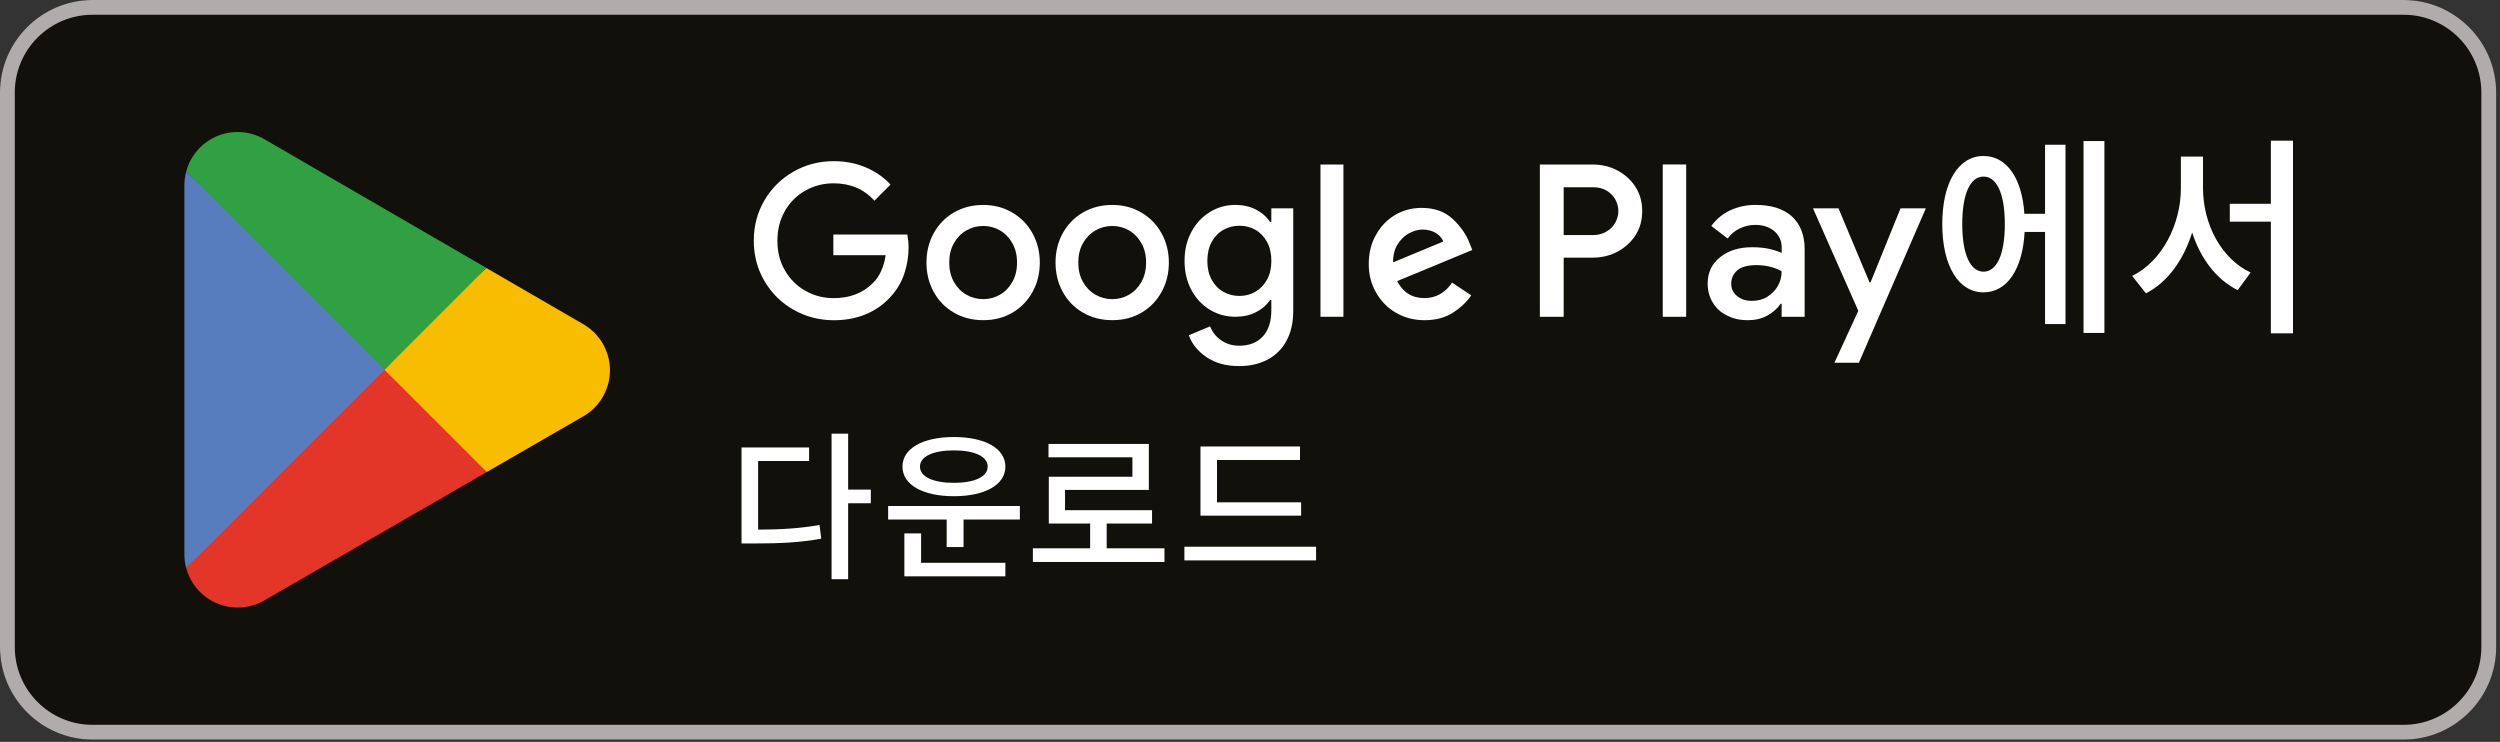
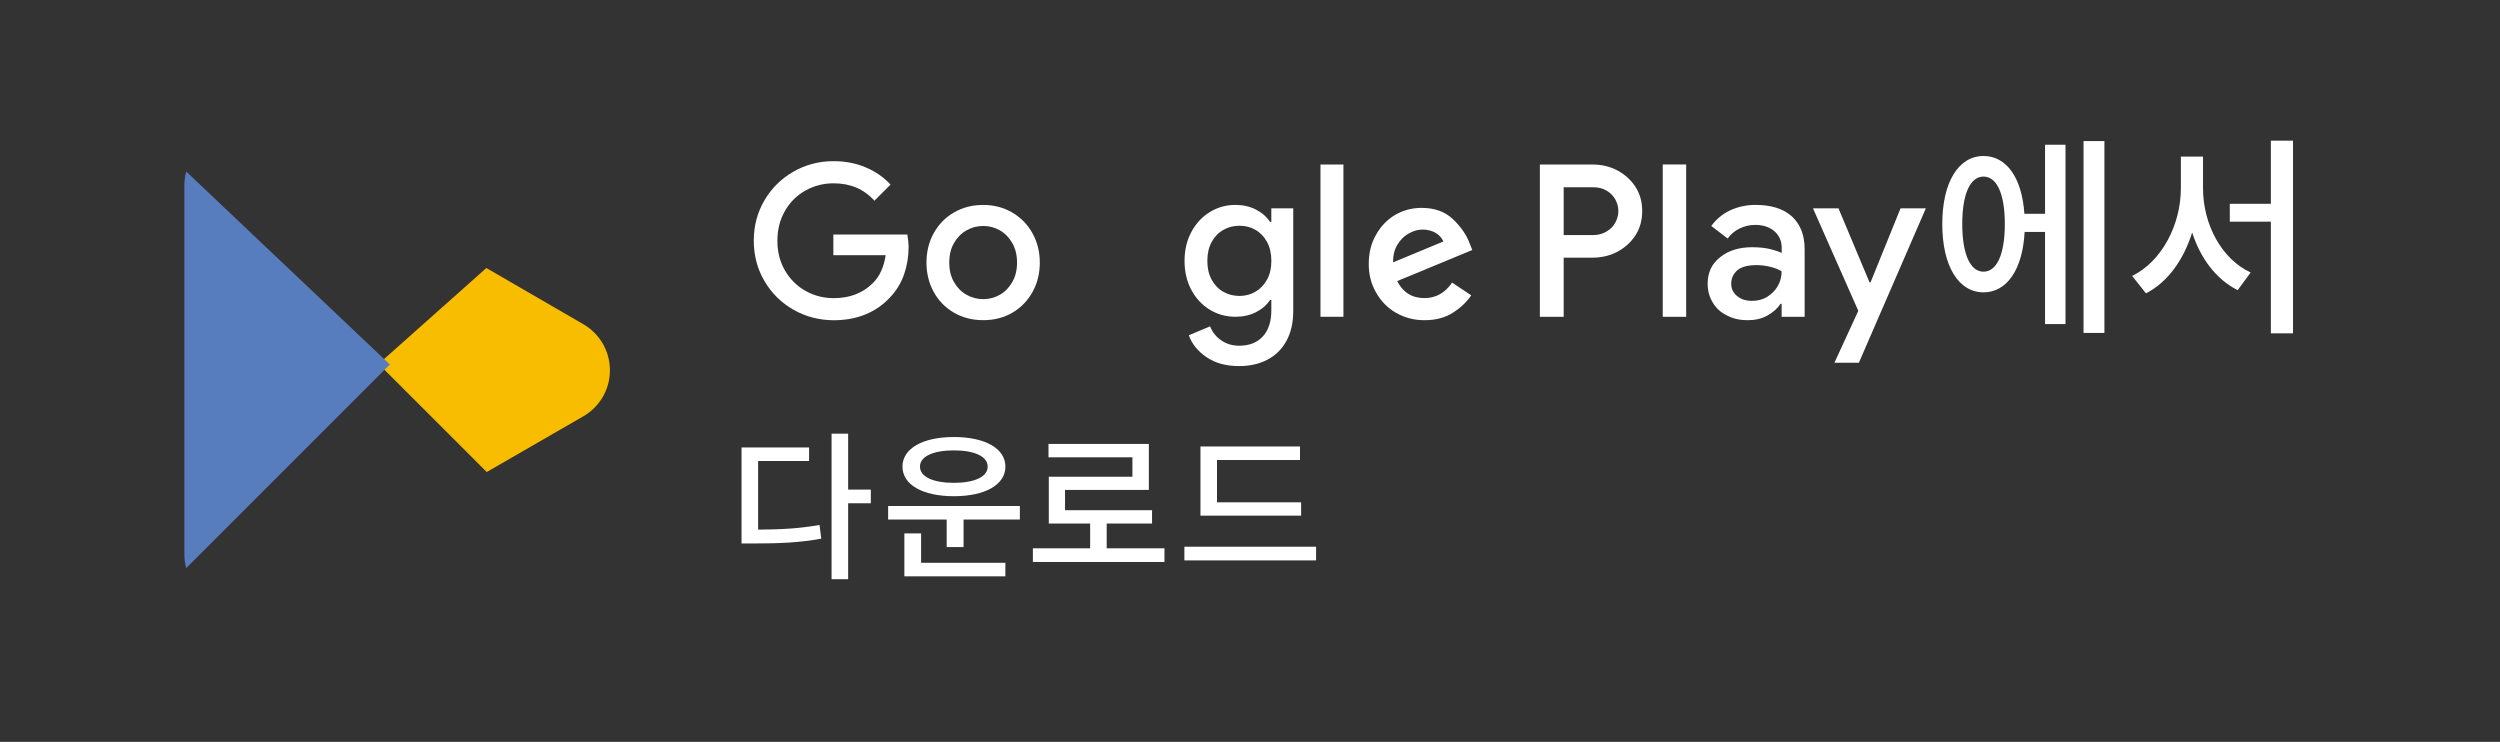
<svg xmlns="http://www.w3.org/2000/svg" width="647" height="192" viewBox="0 0 647 192" fill="none">
  <rect x="0" y="0" width="647" height="192" fill="#333333" stroke="none" />
-   <path d="M622.07 191.4H23.93C10.77 191.4 0 180.64 0 167.48V23.92C0 10.76 10.77 0 23.93 0H622.08C635.24 0 646.01 10.77 646.01 23.93V167.49C646 180.64 635.23 191.4 622.07 191.4Z" fill="#12100B" />
-   <path d="M622.07 0H23.93C10.77 0 0 10.76 0 23.92V167.48C0 180.64 10.77 191.41 23.93 191.41H622.08C635.24 191.41 646.01 180.64 646.01 167.48V23.92C646 10.76 635.23 0 622.07 0ZM622.07 3.82C633.15 3.82 642.17 12.84 642.17 23.92V167.48C642.17 178.56 633.15 187.58 622.07 187.58H23.93C12.85 187.58 3.83 178.56 3.83 167.48V23.92C3.83 12.84 12.85 3.82 23.93 3.82H622.07Z" fill="#AFACAB" />
-   <path d="M99.14 92.94L48.19 147.01C48.19 147.02 48.19 147.03 48.2 147.04C49.76 152.91 55.12 157.23 61.49 157.23C64.03 157.23 66.42 156.54 68.47 155.34L68.63 155.24L125.98 122.15L99.14 92.94Z" fill="#E43628" />
  <path d="M150.68 83.74L150.63 83.71L125.87 69.36L97.98 94.18L125.97 122.16L150.6 107.95C154.92 105.62 157.85 101.07 157.85 95.82C157.84 90.6 154.95 86.08 150.68 83.74Z" fill="#F9BD00" />
  <path d="M48.19 44.39C47.88 45.52 47.72 46.71 47.72 47.93V143.48C47.72 144.71 47.88 145.89 48.19 147.02L100.89 94.33L48.19 44.39Z" fill="#587DBE" />
-   <path d="M99.51 95.7L125.88 69.34L68.6 36.13C66.52 34.88 64.09 34.16 61.49 34.16C55.12 34.16 49.75 38.49 48.19 44.37V44.38L99.51 95.7Z" fill="#30A043" />
  <path d="M205.37 80.17C202.21 78.37 199.71 75.91 197.86 72.77C196.01 69.63 195.08 66.14 195.08 62.29C195.08 58.44 196.01 54.94 197.86 51.81C199.71 48.67 202.22 46.21 205.37 44.41C208.52 42.61 211.97 41.71 215.72 41.71C218.73 41.71 221.5 42.24 224.03 43.31C226.56 44.37 228.71 45.86 230.47 47.77L226.29 51.95C223.61 48.94 220.09 47.44 215.72 47.44C213.15 47.44 210.75 48.05 208.51 49.28C206.27 50.51 204.49 52.26 203.17 54.54C201.85 56.82 201.19 59.4 201.19 62.3C201.19 65.24 201.86 67.83 203.2 70.09C204.54 72.35 206.32 74.09 208.54 75.32C210.76 76.55 213.17 77.16 215.78 77.16C219.93 77.16 223.3 75.86 225.91 73.25C226.75 72.44 227.46 71.42 228.03 70.17C228.6 68.92 228.99 67.55 229.21 66.04H215.67V60.7H234.82C235.04 61.95 235.15 63.01 235.15 63.89C235.15 66.39 234.75 68.76 233.97 71.02C233.18 73.28 231.96 75.27 230.31 76.99C228.55 78.9 226.44 80.36 223.98 81.37C221.52 82.38 218.77 82.88 215.73 82.88C211.98 82.86 208.53 81.96 205.37 80.17Z" fill="white" />
  <path d="M246.87 80.91C244.63 79.61 242.89 77.82 241.64 75.54C240.39 73.27 239.77 70.73 239.77 67.95C239.77 65.16 240.39 62.63 241.64 60.36C242.89 58.09 244.63 56.3 246.87 54.99C249.11 53.69 251.64 53.04 254.46 53.04C257.25 53.04 259.76 53.7 262 55.02C264.24 56.34 265.98 58.14 267.23 60.41C268.48 62.69 269.1 65.2 269.1 67.95C269.1 70.74 268.48 73.27 267.23 75.54C265.98 77.81 264.25 79.6 262.03 80.91C259.81 82.21 257.29 82.86 254.46 82.86C251.64 82.86 249.1 82.21 246.87 80.91ZM258.81 76.26C260.13 75.49 261.19 74.39 262 72.96C262.81 71.53 263.21 69.86 263.21 67.95C263.21 66.04 262.81 64.37 262 62.94C261.19 61.51 260.13 60.41 258.81 59.64C257.49 58.87 256.04 58.48 254.46 58.48C252.88 58.48 251.42 58.87 250.09 59.64C248.75 60.41 247.68 61.51 246.87 62.94C246.06 64.37 245.66 66.04 245.66 67.95C245.66 69.86 246.06 71.53 246.87 72.96C247.68 74.39 248.75 75.49 250.09 76.26C251.43 77.03 252.89 77.42 254.46 77.42C256.04 77.41 257.49 77.03 258.81 76.26Z" fill="white" />
-   <path d="M280.27 80.91C278.03 79.61 276.29 77.82 275.04 75.54C273.79 73.27 273.17 70.73 273.17 67.95C273.17 65.16 273.79 62.63 275.04 60.36C276.29 58.09 278.03 56.3 280.27 54.99C282.51 53.69 285.04 53.04 287.86 53.04C290.65 53.04 293.16 53.7 295.4 55.02C297.64 56.34 299.38 58.14 300.63 60.41C301.88 62.69 302.5 65.2 302.5 67.95C302.5 70.74 301.88 73.27 300.63 75.54C299.38 77.81 297.65 79.6 295.43 80.91C293.21 82.21 290.69 82.86 287.86 82.86C285.04 82.86 282.51 82.21 280.27 80.91ZM292.21 76.26C293.53 75.49 294.59 74.39 295.4 72.96C296.21 71.53 296.61 69.86 296.61 67.95C296.61 66.04 296.21 64.37 295.4 62.94C294.59 61.51 293.53 60.41 292.21 59.64C290.89 58.87 289.44 58.48 287.86 58.48C286.28 58.48 284.82 58.87 283.49 59.64C282.15 60.41 281.08 61.51 280.27 62.94C279.46 64.37 279.06 66.04 279.06 67.95C279.06 69.86 279.46 71.53 280.27 72.96C281.08 74.39 282.15 75.49 283.49 76.26C284.83 77.03 286.29 77.42 287.86 77.42C289.44 77.41 290.89 77.03 292.21 76.26Z" fill="white" />
  <path d="M312.21 92.41C309.95 90.85 308.44 88.97 307.67 86.77L313.17 84.46C313.76 85.96 314.72 87.17 316.06 88.09C317.4 89.01 318.95 89.47 320.71 89.47C323.31 89.47 325.35 88.67 326.82 87.07C328.29 85.47 329.02 83.22 329.02 80.33V77.63H328.69C327.77 78.99 326.54 80.05 325 80.82C323.46 81.59 321.7 81.98 319.72 81.98C317.33 81.98 315.14 81.38 313.14 80.18C311.14 78.98 309.54 77.28 308.35 75.08C307.16 72.88 306.56 70.36 306.56 67.53C306.56 64.7 307.16 62.18 308.35 59.98C309.54 57.78 311.14 56.07 313.14 54.86C315.14 53.64 317.33 53.03 319.72 53.03C321.66 53.03 323.42 53.42 324.98 54.21C326.54 55 327.78 56.07 328.69 57.43H329.02V53.91H334.69V80.49C334.69 83.5 334.1 86.08 332.93 88.22C331.76 90.37 330.11 91.99 328 93.09C325.89 94.19 323.46 94.74 320.71 94.74C317.3 94.75 314.47 93.97 312.21 92.41ZM324.9 75.5C326.15 74.78 327.15 73.74 327.9 72.38C328.65 71.02 329.03 69.41 329.03 67.53C329.03 65.61 328.65 63.97 327.9 62.6C327.15 61.23 326.15 60.19 324.9 59.48C323.65 58.77 322.28 58.42 320.77 58.42C319.27 58.42 317.88 58.77 316.62 59.48C315.36 60.19 314.35 61.22 313.59 62.6C312.84 63.97 312.46 65.62 312.46 67.53C312.46 69.41 312.84 71.04 313.59 72.41C314.34 73.78 315.35 74.82 316.62 75.53C317.89 76.24 319.27 76.59 320.77 76.59C322.27 76.59 323.65 76.23 324.9 75.5Z" fill="white" />
  <path d="M341.74 42.58H347.68V81.98H341.74V42.58Z" fill="white" />
  <path d="M368.64 82.87C371.56 82.87 374.04 82.21 376.07 80.89C378.11 79.57 379.65 78.08 380.75 76.43L375.8 73.13C373.98 75.83 371.56 77.15 368.64 77.15C365.45 77.15 363.08 75.66 361.59 72.75L381.03 64.7L380.37 63.05C379.54 60.79 378.06 58.65 376.02 56.72C373.98 54.79 371.29 53.8 367.93 53.8C365.45 53.8 363.14 54.41 361.05 55.62C358.96 56.89 357.31 58.59 356.1 60.8C354.83 63 354.23 65.53 354.23 68.34C354.23 71.04 354.84 73.46 356.1 75.66C357.37 77.92 359.07 79.68 361.28 80.95C363.46 82.2 365.94 82.87 368.64 82.87ZM360.55 67.89C360.49 66.13 360.88 64.59 361.65 63.32C362.42 62.05 363.41 61.06 364.62 60.4C365.83 59.74 366.99 59.41 368.14 59.41C369.41 59.41 370.51 59.69 371.5 60.24C372.49 60.85 373.15 61.56 373.54 62.5L360.55 67.89ZM398.51 81.98H404.68V66.68H412.17C414.48 66.68 416.63 66.18 418.61 65.14C420.54 64.09 422.13 62.66 423.29 60.85C424.45 59.03 425 56.94 425 54.63C425 52.32 424.45 50.23 423.29 48.41C422.13 46.59 420.54 45.16 418.61 44.12C416.63 43.07 414.48 42.58 412.17 42.58H398.52V81.98H398.51ZM404.68 60.84V48.46H412.28C413.66 48.46 414.81 48.74 415.8 49.34C416.79 49.94 417.56 50.72 418.06 51.65C418.56 52.59 418.83 53.58 418.83 54.62C418.83 55.66 418.55 56.66 418.06 57.59C417.56 58.53 416.79 59.3 415.8 59.9C414.81 60.51 413.65 60.84 412.28 60.84H404.68ZM430.32 81.98H436.38V42.57H430.32V81.98ZM452.33 82.87C454.26 82.87 455.91 82.48 457.4 81.66C458.89 80.83 459.99 79.84 460.81 78.63H461.09V81.99H467.04V64.48C467.04 60.85 465.94 58.04 463.74 56C461.54 54.02 458.4 53.03 454.33 53.03C451.91 53.03 449.71 53.53 447.72 54.46C445.74 55.4 444.14 56.77 442.88 58.48L447.12 61.73C447.89 60.63 448.94 59.75 450.2 59.14C451.47 58.53 452.79 58.2 454.22 58.2C456.26 58.2 457.91 58.75 459.17 59.8C460.44 60.9 461.1 62.33 461.1 64.04V65.47C460.33 65.08 459.28 64.75 457.96 64.42C456.64 64.14 455.15 63.98 453.5 63.98C450.14 63.98 447.39 64.81 445.24 66.51C443.04 68.22 441.94 70.47 441.94 73.39C441.94 75.21 442.38 76.86 443.26 78.29C444.14 79.78 445.35 80.88 446.95 81.65C448.54 82.48 450.3 82.87 452.33 82.87ZM453.38 77.86C451.78 77.86 450.52 77.42 449.53 76.59C448.54 75.76 448.04 74.72 448.04 73.45C448.04 72.02 448.59 70.86 449.64 69.93C450.69 69.05 452.39 68.61 454.65 68.61C455.86 68.61 457.02 68.78 458.17 69.05C459.27 69.33 460.26 69.71 461.09 70.21C461.09 71.59 460.76 72.85 460.1 74.01C459.44 75.17 458.5 76.1 457.35 76.82C456.2 77.54 454.87 77.86 453.38 77.86Z" fill="white" />
  <path d="M480.93 80.44L469.2 53.92H475.8L483.83 73.07H484.1L491.86 53.92H498.41L481.08 93.87H474.75L480.93 80.44Z" fill="white" />
  <path d="M513.34 70.31C509.93 70.31 507.83 65.85 507.83 57.98C507.83 50.11 509.92 45.7 513.34 45.7C516.75 45.7 518.85 50.1 518.85 57.98C518.85 65.85 516.76 70.31 513.34 70.31ZM529.25 55.34H523.91C523.3 46.04 519.29 40.37 513.34 40.37C506.9 40.37 502.66 47.09 502.66 57.99C502.66 68.89 506.9 75.66 513.34 75.66C519.4 75.66 523.47 69.71 523.97 60.02H529.26V83.86H534.55V37.45H529.26V55.34H529.25ZM539.22 36.51V86.17H544.62V36.51H539.22ZM570.14 40.53H564.41V48.73C564.41 58.03 559.57 67.61 551.8 71.41L555.38 75.92C561.05 73 565.12 67.22 567.33 60.17C569.48 66.83 573.5 72.28 579.11 75.09L582.47 70.52C574.87 67 570.14 57.97 570.14 48.72V40.53ZM587.7 36.4V52.75H577.07V57.37H587.7V86.27H593.43V36.4H587.7Z" fill="white" />
  <path d="M225.37 130.25H219.5V149.89H215.21V112.23H219.5V126.71H225.37V130.25ZM196.19 137.07C202.27 137.03 206.84 136.78 212.09 135.86L212.55 139.4C206.85 140.44 201.77 140.65 194.99 140.65H191.91V115.8H209.39V119.3H196.2V137.07H196.19Z" fill="white" />
  <path d="M238.09 120.76C238.09 123.42 241.54 124.96 246.87 124.96C252.16 124.96 255.61 123.42 255.61 120.76C255.61 118.1 252.16 116.56 246.87 116.56C241.55 116.56 238.09 118.1 238.09 120.76ZM238.38 145.65H260.19V149.15H234.05V138.04H238.38V145.65V145.65ZM233.56 120.76C233.56 116.06 238.8 113.1 246.88 113.1C254.91 113.1 260.2 116.06 260.2 120.76C260.2 125.46 254.91 128.42 246.88 128.42C238.8 128.42 233.56 125.46 233.56 120.76ZM263.94 130.96V134.46H249.37V141.58H245V134.46H229.85V130.96H263.94Z" fill="white" />
  <path d="M301.36 141.9V145.44H267.31V141.9H282.13V135.49H271.43V123.38H293.07V118.35H271.35V114.89H297.32V126.79H275.63V132.04H298.15V135.49H286.41V141.9H301.36Z" fill="white" />
  <path d="M336.73 133.45H310.68V115.55H336.44V119.05H314.96V130H336.73V133.45V133.45ZM340.6 141.49V145.03H306.52V141.49H340.6Z" fill="white" />
</svg>